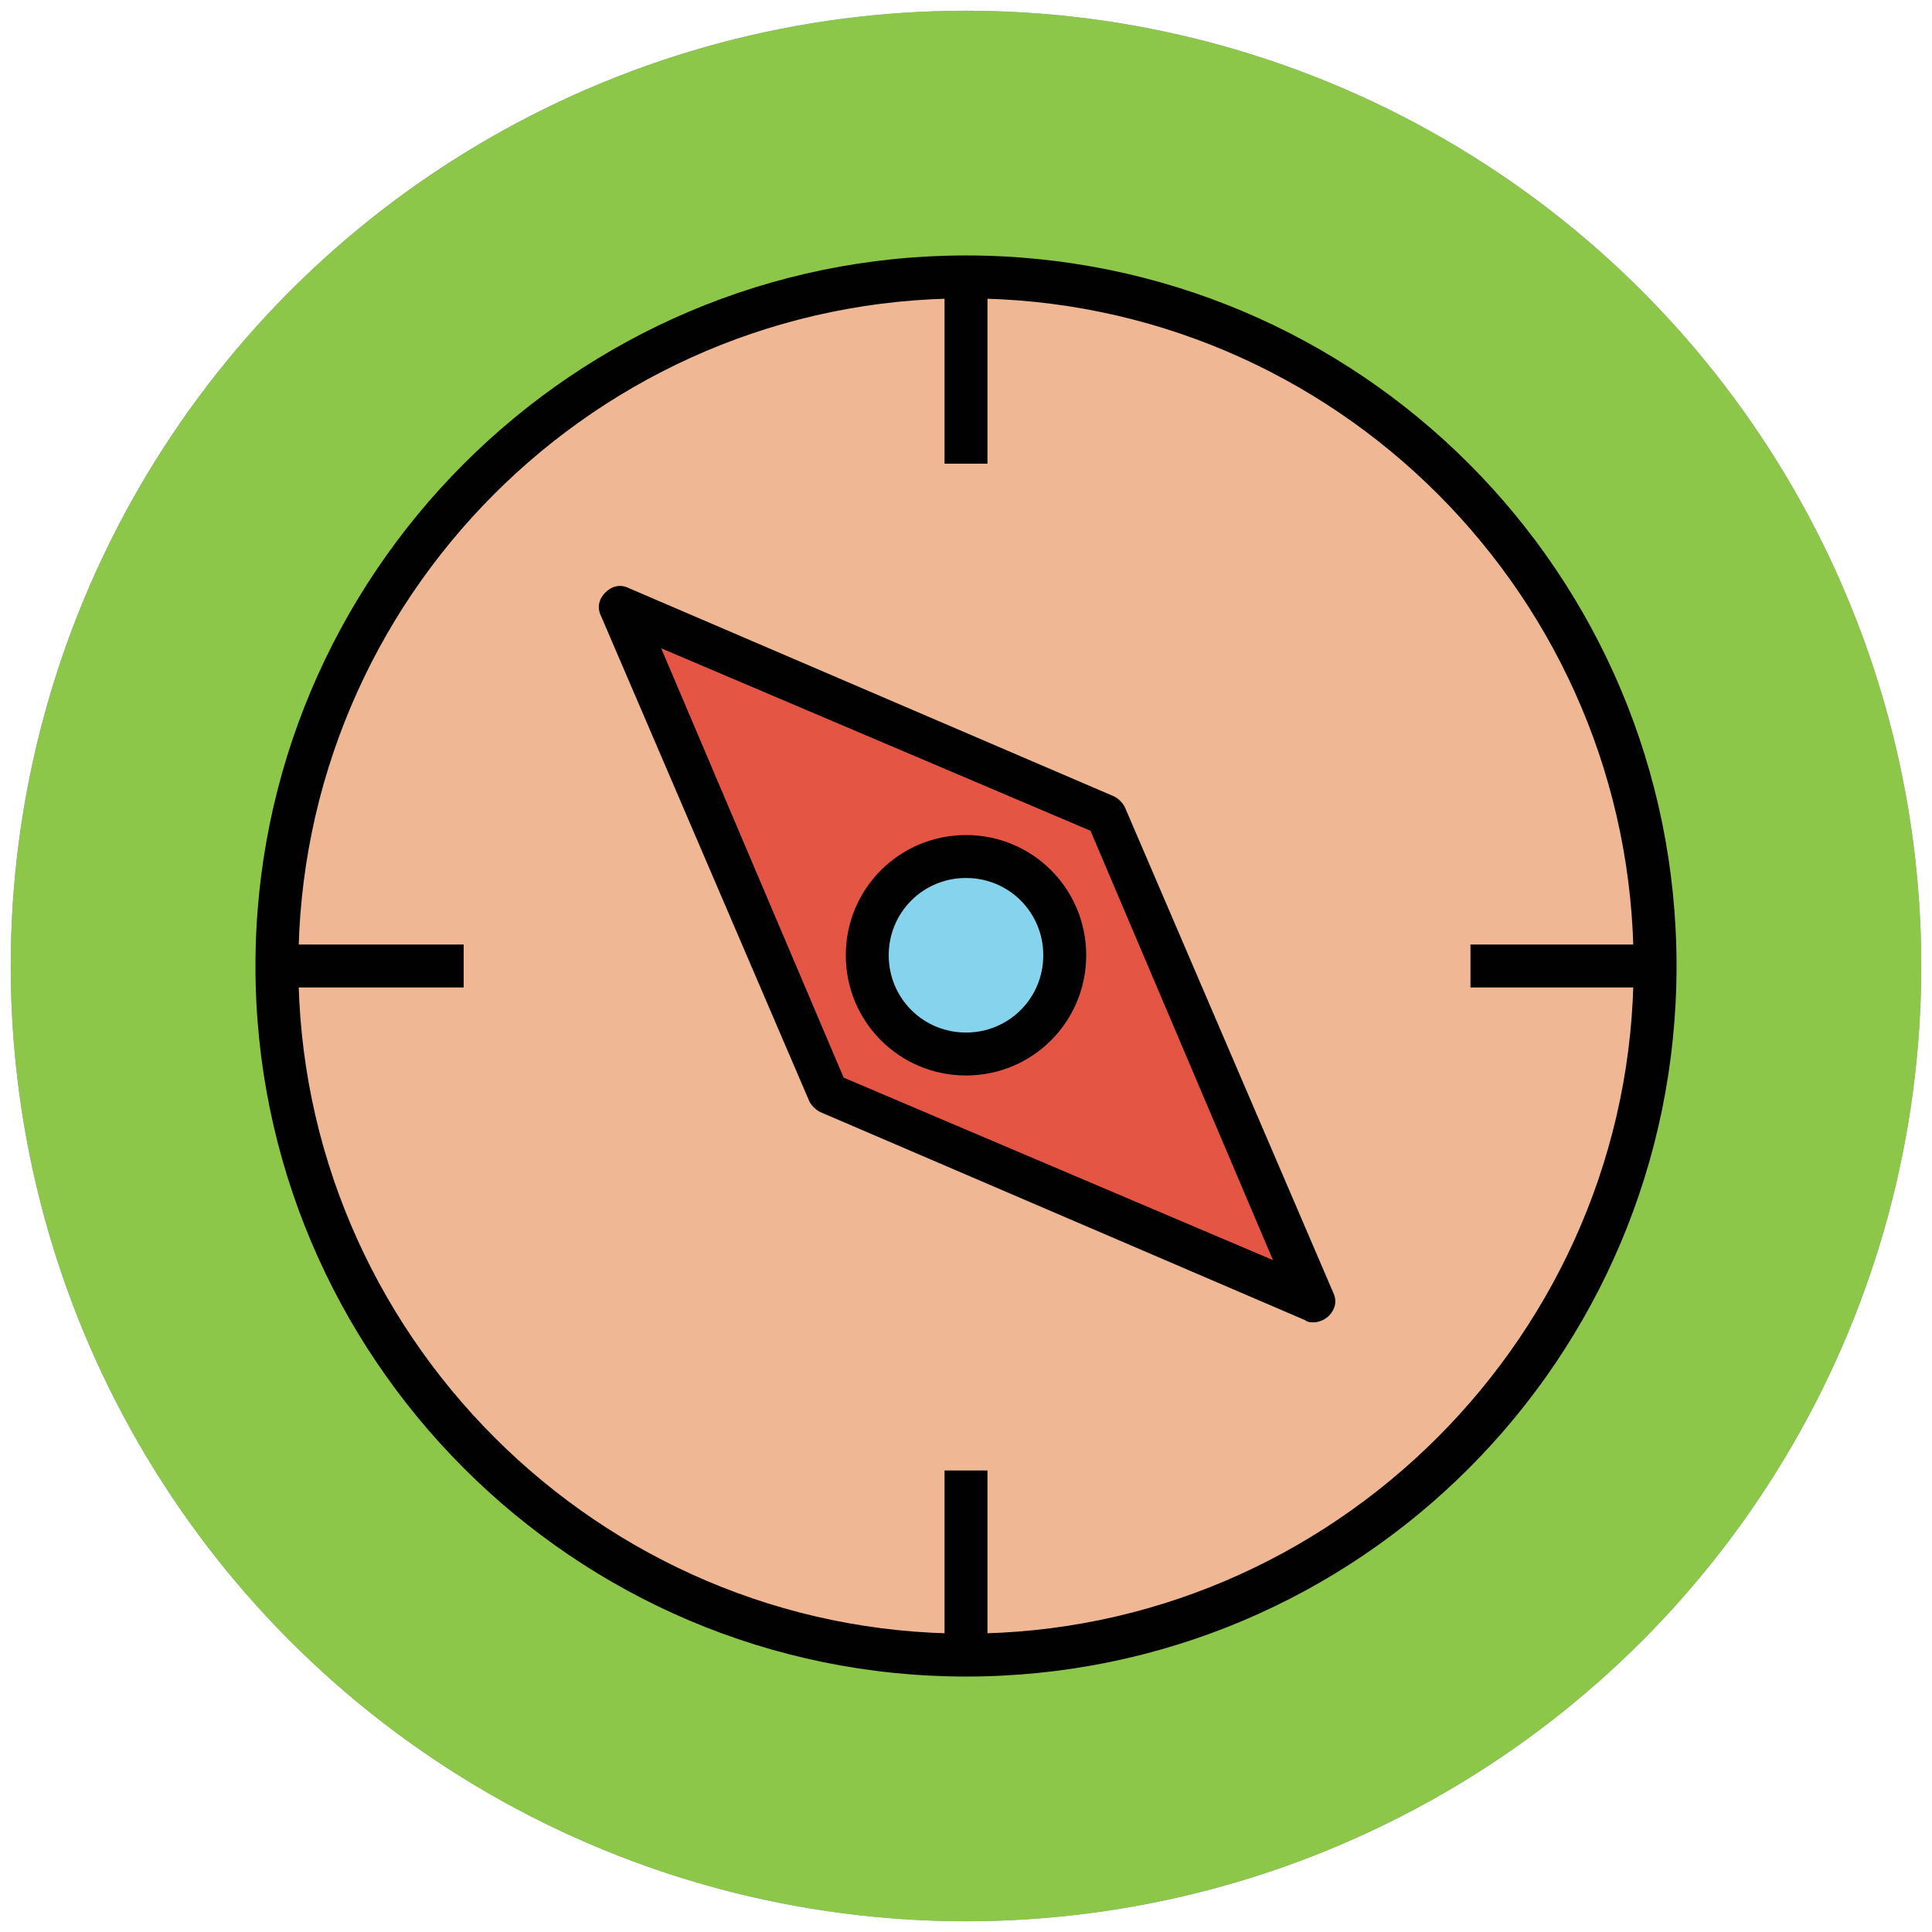
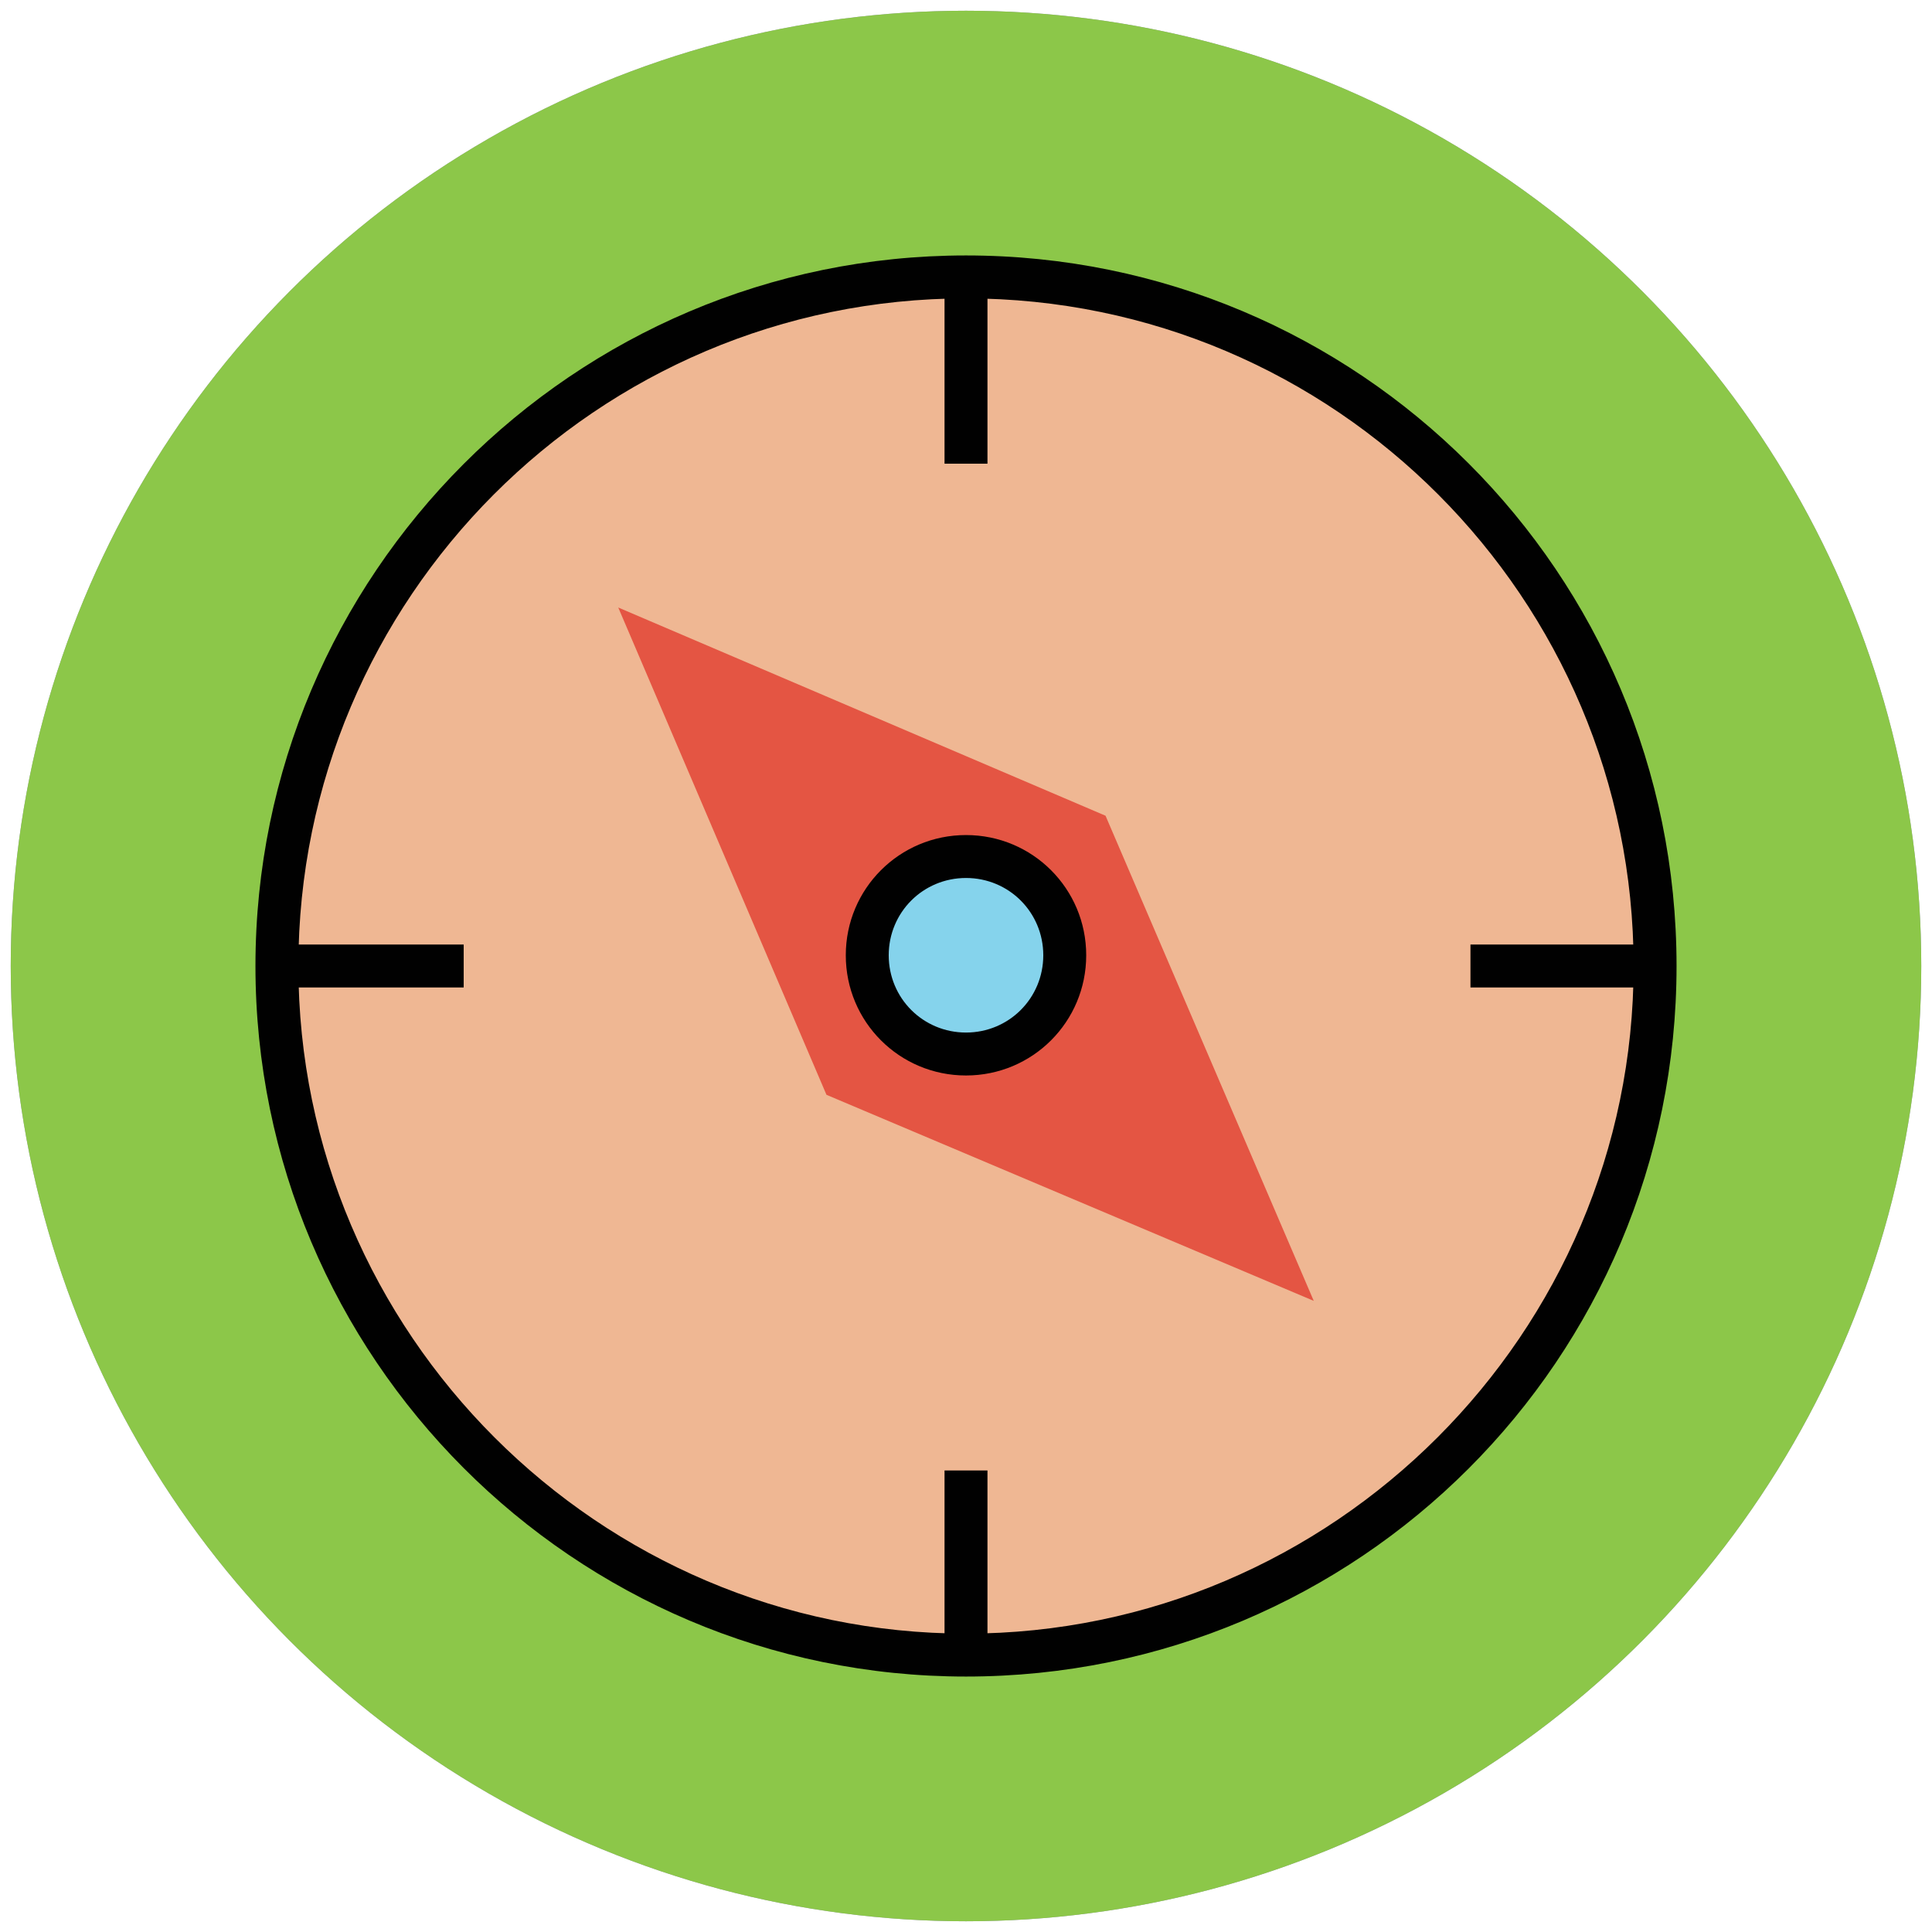
<svg xmlns="http://www.w3.org/2000/svg" version="1.1" id="Layer_1" x="0px" y="0px" viewBox="0 0 90 90" enable-background="new 0 0 90 90" xml:space="preserve">
  <g>
    <circle fill="#9F96C9" cx="45" cy="45" r="44.5" />
  </g>
  <g>
    <circle fill="#8CC749" cx="45" cy="45" r="44.5" />
  </g>
  <g>
    <g>
      <circle fill="#EFB793" cx="45" cy="45" r="32.1" />
-       <path fill="#010101" d="M45,78.1c-18.3,0-33.1-14.9-33.1-33.1S26.7,11.9,45,11.9S78.1,26.7,78.1,45S63.3,78.1,45,78.1z M45,13.9    c-17.2,0-31.1,14-31.1,31.1s14,31.1,31.1,31.1s31.1-14,31.1-31.1S62.2,13.9,45,13.9z" />
+       <path fill="#010101" d="M45,78.1c-18.3,0-33.1-14.9-33.1-33.1S26.7,11.9,45,11.9S78.1,26.7,78.1,45S63.3,78.1,45,78.1z M45,13.9    c-17.2,0-31.1,14-31.1,31.1s14,31.1,31.1,31.1s31.1-14,31.1-31.1S62.2,13.9,45,13.9" />
    </g>
    <g>
      <polygon fill="#E45543" points="28.8,28.3 38.5,51 61.2,60.6 51.5,38   " />
-       <path fill="#010101" d="M61.2,61.6c-0.1,0-0.3,0-0.4-0.1l-22.6-9.7c-0.2-0.1-0.4-0.3-0.5-0.5l-9.7-22.6c-0.2-0.4-0.1-0.8,0.2-1.1    s0.7-0.4,1.1-0.2l22.6,9.7c0.2,0.1,0.4,0.3,0.5,0.5l9.7,22.6c0.2,0.4,0.1,0.8-0.2,1.1C61.7,61.5,61.4,61.6,61.2,61.6z M39.3,50.2    l20,8.5l-8.5-20l-20-8.5L39.3,50.2z" />
    </g>
    <g>
      <g>
        <rect x="68.5" y="44" fill="#010101" width="8.7" height="2" />
      </g>
      <g>
        <rect x="12.9" y="44" fill="#010101" width="8.7" height="2" />
      </g>
    </g>
    <g>
      <g>
        <rect x="44" y="12.9" fill="#010101" width="2" height="8.7" />
      </g>
      <g>
        <rect x="44" y="68.5" fill="#010101" width="2" height="8.7" />
      </g>
    </g>
    <g>
      <circle fill="#85D3EC" cx="45" cy="44.5" r="4.6" />
      <path fill="#010101" d="M45,50.1c-3.1,0-5.6-2.5-5.6-5.6c0-3.1,2.5-5.6,5.6-5.6s5.6,2.5,5.6,5.6C50.6,47.6,48.1,50.1,45,50.1z     M45,40.9c-2,0-3.6,1.6-3.6,3.6s1.6,3.6,3.6,3.6s3.6-1.6,3.6-3.6S47,40.9,45,40.9z" />
    </g>
  </g>
</svg>